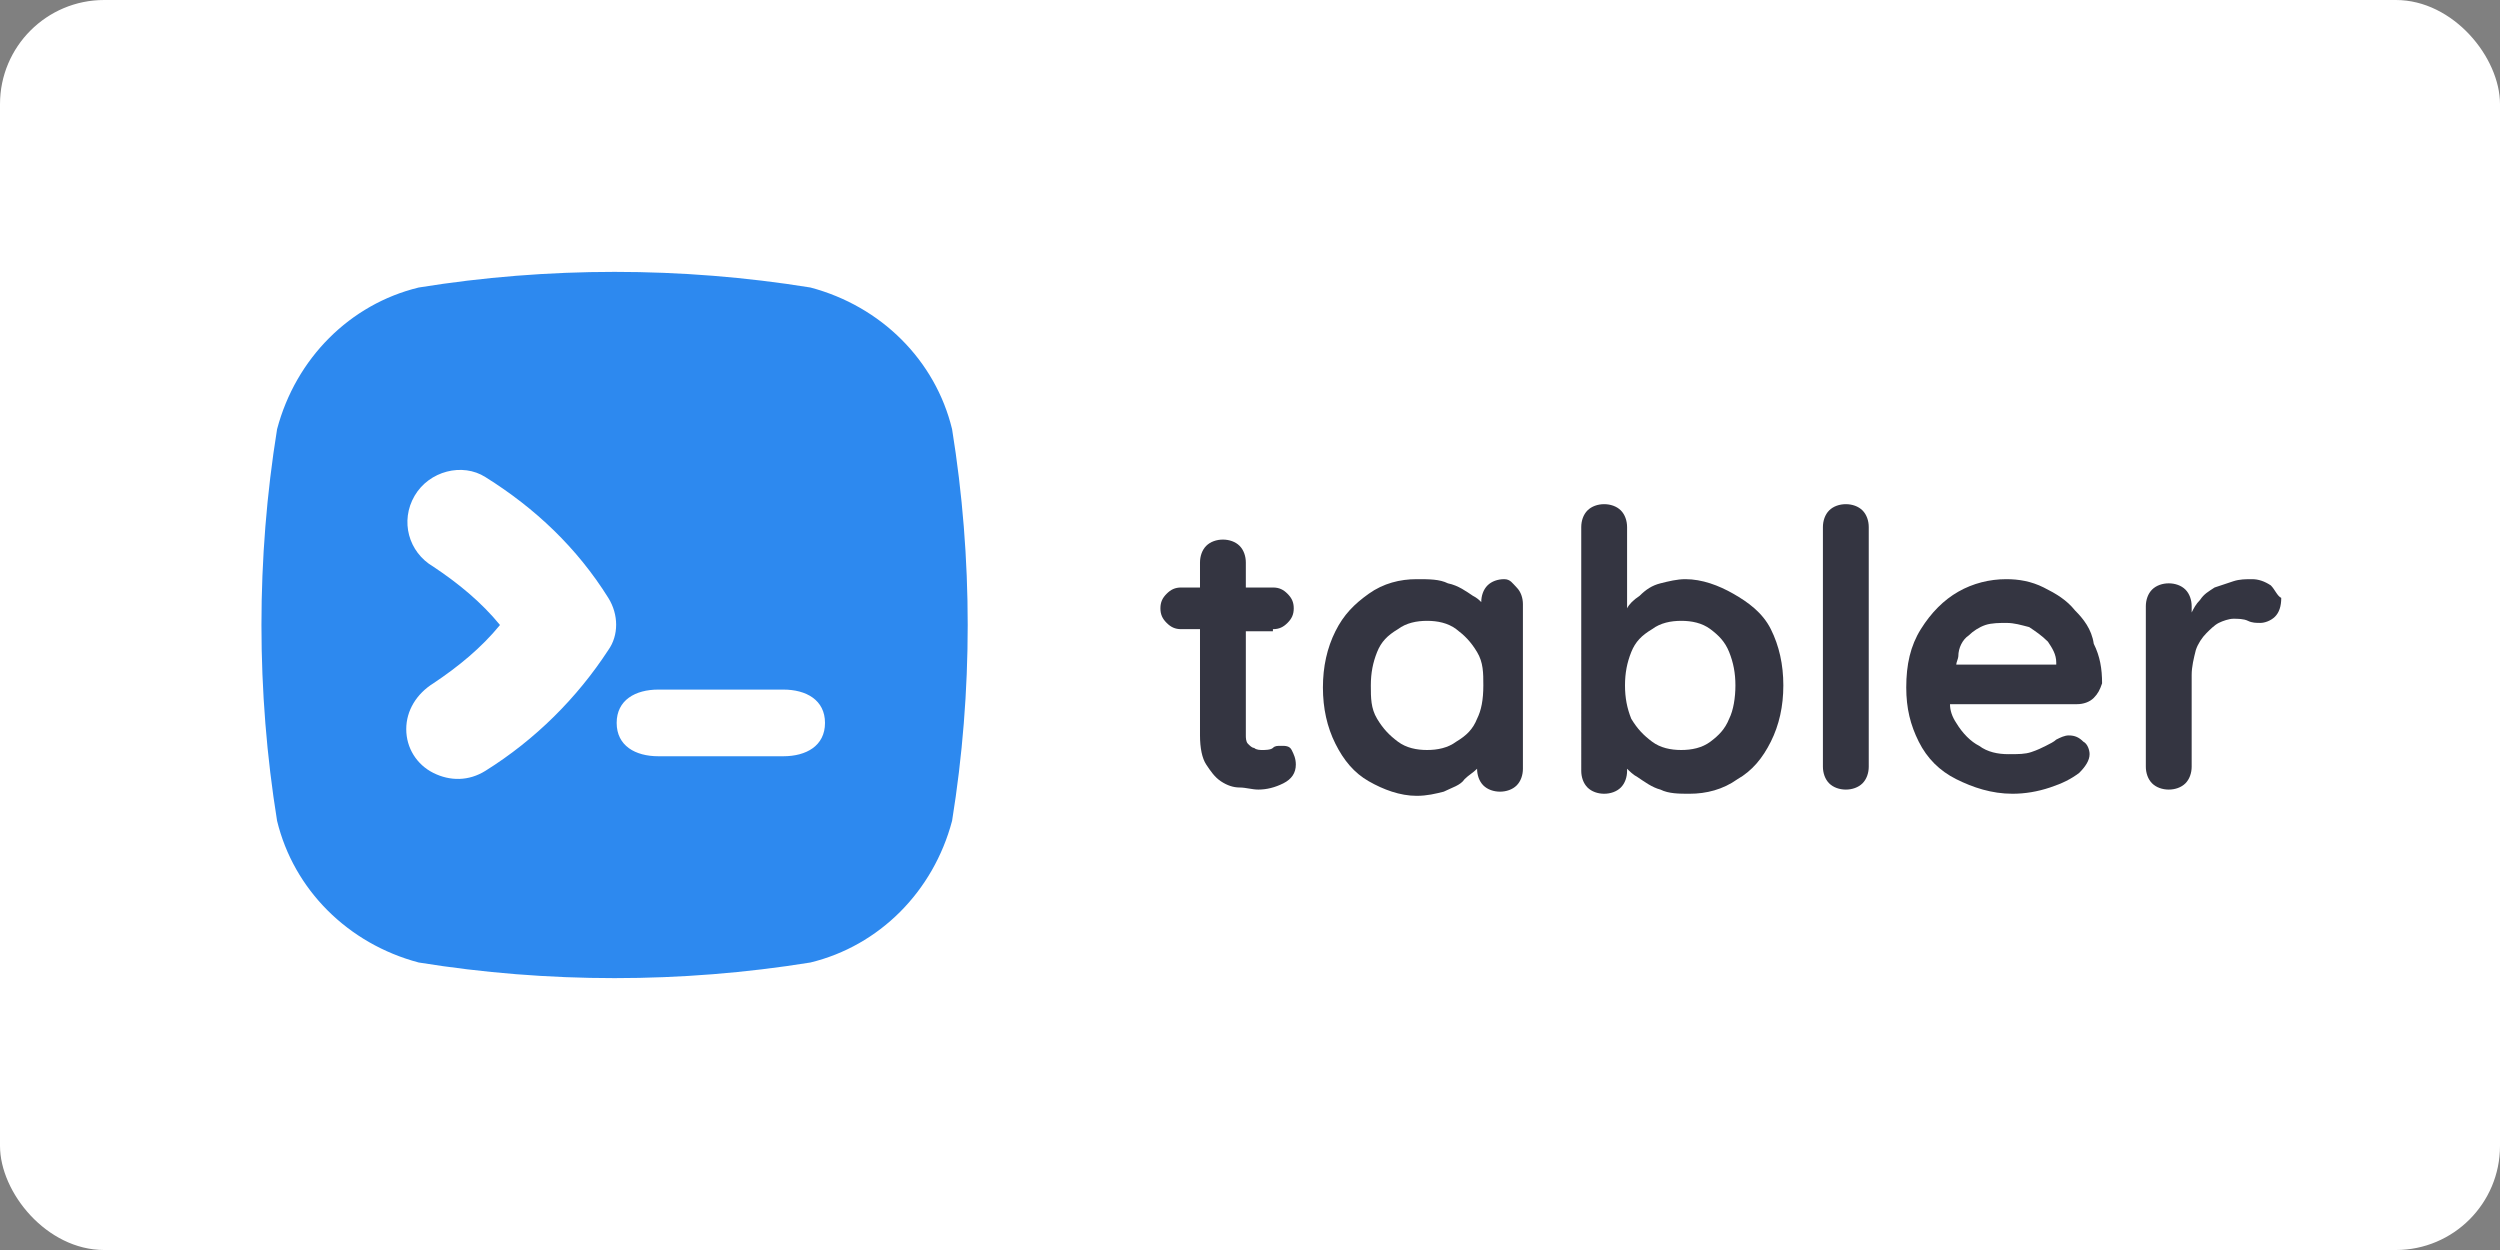
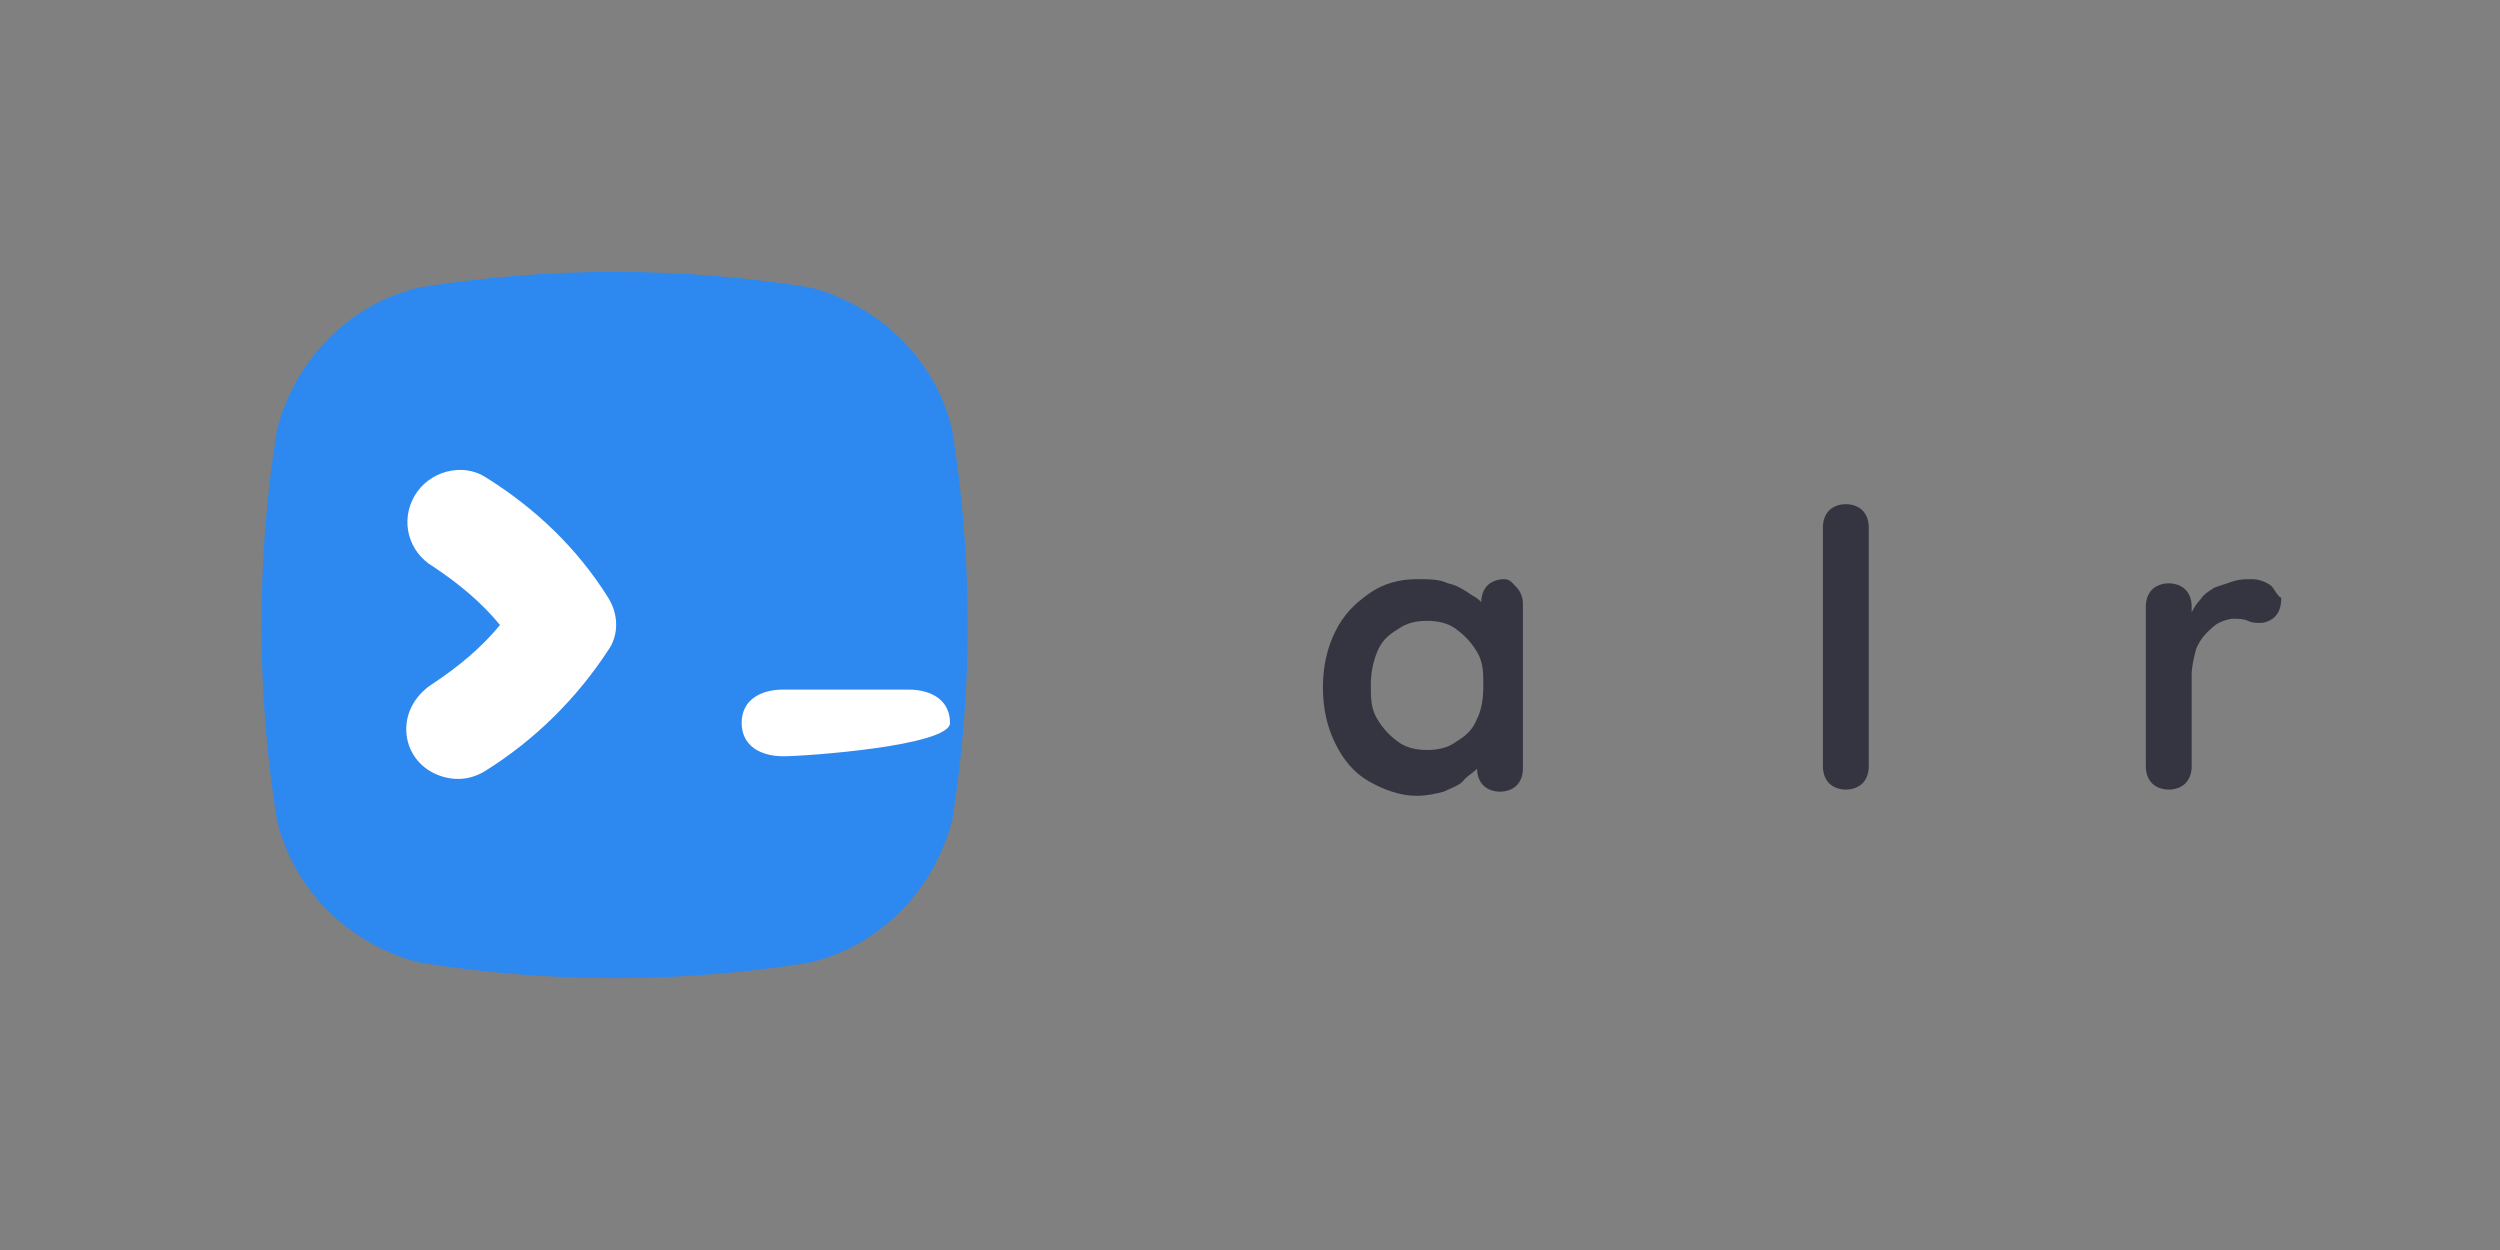
<svg xmlns="http://www.w3.org/2000/svg" version="1.1" id="Layer_1" x="0px" y="0px" viewBox="0 0 120 60" width="120" height="60" style="enable-background:new 0 0 120 60;" xml:space="preserve">
  <rect x="0" y="0" width="120" height="60" fill="#808080" stroke="none" />
-   <rect width="120" height="60" rx="5" fill="white" />
  <style type="text/css">
	.st0{fill:#2D89EF;}
	.st1{fill:#FFFFFF;}
	.st2{fill:#343541;}
</style>
  <g>
    <g id="tabler">
      <g id="Shape" transform="translate(-1, 0)">
        <path class="st0" d="M46.7,20.6c-0.8-3.3-3.4-5.9-6.8-6.8c-6.2-1-12.6-1-18.8,0c-3.3,0.8-5.9,3.4-6.8,6.8c-1,6.2-1,12.6,0,18.8     c0.8,3.3,3.4,5.9,6.8,6.8c6.2,1,12.6,1,18.8,0c3.3-0.8,5.9-3.4,6.8-6.8C47.7,33.2,47.7,26.8,46.7,20.6z" />
-         <path class="st1" d="M30.2,31.2c-1.5,2.3-3.5,4.3-5.9,5.8c-0.8,0.5-1.7,0.5-2.5,0.1c-0.8-0.4-1.3-1.2-1.3-2.1     c0-0.9,0.5-1.7,1.3-2.2c1.2-0.8,2.3-1.7,3.2-2.8c-0.9-1.1-2-2-3.2-2.8c-1.2-0.7-1.6-2.2-0.9-3.4c0.7-1.2,2.3-1.6,3.4-0.9     c2.4,1.5,4.4,3.4,5.9,5.8C30.7,29.5,30.7,30.5,30.2,31.2z M38.6,36.3h-6c-1.1,0-2-0.5-2-1.6s0.9-1.6,2-1.6h6c1.1,0,2,0.5,2,1.6     S39.7,36.3,38.6,36.3z" />
+         <path class="st1" d="M30.2,31.2c-1.5,2.3-3.5,4.3-5.9,5.8c-0.8,0.5-1.7,0.5-2.5,0.1c-0.8-0.4-1.3-1.2-1.3-2.1     c0-0.9,0.5-1.7,1.3-2.2c1.2-0.8,2.3-1.7,3.2-2.8c-0.9-1.1-2-2-3.2-2.8c-1.2-0.7-1.6-2.2-0.9-3.4c0.7-1.2,2.3-1.6,3.4-0.9     c2.4,1.5,4.4,3.4,5.9,5.8C30.7,29.5,30.7,30.5,30.2,31.2z M38.6,36.3c-1.1,0-2-0.5-2-1.6s0.9-1.6,2-1.6h6c1.1,0,2,0.5,2,1.6     S39.7,36.3,38.6,36.3z" />
      </g>
    </g>
    <g>
-       <path class="st2" d="M61.1,30.2c0.3,0,0.5-0.1,0.7-0.3s0.3-0.4,0.3-0.7c0-0.3-0.1-0.5-0.3-0.7c-0.2-0.2-0.4-0.3-0.7-0.3h-1.3V27    c0-0.3-0.1-0.6-0.3-0.8c-0.2-0.2-0.5-0.3-0.8-0.3s-0.6,0.1-0.8,0.3c-0.2,0.2-0.3,0.5-0.3,0.8v1.2h-0.9c-0.3,0-0.5,0.1-0.7,0.3    s-0.3,0.4-0.3,0.7c0,0.3,0.1,0.5,0.3,0.7c0.2,0.2,0.4,0.3,0.7,0.3h0.9v5.1c0,0.6,0.1,1.1,0.3,1.4c0.2,0.3,0.4,0.6,0.7,0.8    c0.3,0.2,0.6,0.3,0.9,0.3c0.3,0,0.6,0.1,0.9,0.1c0.4,0,0.8-0.1,1.2-0.3s0.6-0.5,0.6-0.9c0-0.3-0.1-0.5-0.2-0.7    c-0.1-0.2-0.3-0.2-0.5-0.2c-0.2,0-0.3,0-0.4,0.1S60.7,36,60.6,36c-0.1,0-0.3,0-0.4-0.1c-0.1,0-0.2-0.1-0.3-0.2s-0.1-0.3-0.1-0.4    v-5H61.1z" />
      <path class="st2" d="M72.2,27.8c-0.3,0-0.6,0.1-0.8,0.3c-0.2,0.2-0.3,0.5-0.3,0.8v0c-0.1-0.1-0.2-0.2-0.4-0.3    c-0.3-0.2-0.7-0.5-1.2-0.6c-0.4-0.2-0.9-0.2-1.5-0.2c-0.8,0-1.6,0.2-2.3,0.7s-1.2,1-1.6,1.8c-0.4,0.8-0.6,1.7-0.6,2.7    c0,1,0.2,1.9,0.6,2.7c0.4,0.8,0.9,1.4,1.6,1.8c0.7,0.4,1.5,0.7,2.3,0.7c0.5,0,0.9-0.1,1.3-0.2c0.4-0.2,0.8-0.3,1-0.6    c0.2-0.2,0.4-0.3,0.6-0.5c0,0.3,0.1,0.6,0.3,0.8c0.2,0.2,0.5,0.3,0.8,0.3s0.6-0.1,0.8-0.3s0.3-0.5,0.3-0.8V29    c0-0.3-0.1-0.6-0.3-0.8S72.5,27.8,72.2,27.8z M70.9,34.5c-0.2,0.5-0.5,0.8-1,1.1c-0.4,0.3-0.9,0.4-1.4,0.4c-0.5,0-1-0.1-1.4-0.4    c-0.4-0.3-0.7-0.6-1-1.1s-0.3-1-0.3-1.6c0-0.6,0.1-1.1,0.3-1.6s0.5-0.8,1-1.1c0.4-0.3,0.9-0.4,1.4-0.4c0.5,0,1,0.1,1.4,0.4    c0.4,0.3,0.7,0.6,1,1.1s0.3,1,0.3,1.6C71.2,33.6,71.1,34.1,70.9,34.5z" />
-       <path class="st2" d="M83.2,28.5c-0.7-0.4-1.5-0.7-2.3-0.7c-0.4,0-0.8,0.1-1.2,0.2s-0.7,0.3-1,0.6c-0.3,0.2-0.5,0.4-0.6,0.6v-3.9    c0-0.3-0.1-0.6-0.3-0.8c-0.2-0.2-0.5-0.3-0.8-0.3s-0.6,0.1-0.8,0.3c-0.2,0.2-0.3,0.5-0.3,0.8V37c0,0.3,0.1,0.6,0.3,0.8    c0.2,0.2,0.5,0.3,0.8,0.3s0.6-0.1,0.8-0.3c0.2-0.2,0.3-0.5,0.3-0.8v-0.1c0.1,0.1,0.3,0.3,0.5,0.4c0.3,0.2,0.7,0.5,1.1,0.6    c0.4,0.2,0.9,0.2,1.4,0.2c0.8,0,1.6-0.2,2.3-0.7c0.7-0.4,1.2-1,1.6-1.8s0.6-1.7,0.6-2.7c0-1-0.2-1.9-0.6-2.7S83.9,28.9,83.2,28.5z     M83,34.5c-0.2,0.5-0.5,0.8-0.9,1.1c-0.4,0.3-0.9,0.4-1.4,0.4c-0.5,0-1-0.1-1.4-0.4c-0.4-0.3-0.7-0.6-1-1.1    c-0.2-0.5-0.3-1-0.3-1.6c0-0.6,0.1-1.1,0.3-1.6c0.2-0.5,0.5-0.8,1-1.1c0.4-0.3,0.9-0.4,1.4-0.4c0.5,0,1,0.1,1.4,0.4    c0.4,0.3,0.7,0.6,0.9,1.1c0.2,0.5,0.3,1,0.3,1.6C83.3,33.5,83.2,34.1,83,34.5z" />
      <path class="st2" d="M88.6,24.2c-0.3,0-0.6,0.1-0.8,0.3c-0.2,0.2-0.3,0.5-0.3,0.8v11.5c0,0.3,0.1,0.6,0.3,0.8    c0.2,0.2,0.5,0.3,0.8,0.3c0.3,0,0.6-0.1,0.8-0.3c0.2-0.2,0.3-0.5,0.3-0.8V25.3c0-0.3-0.1-0.6-0.3-0.8    C89.2,24.3,88.9,24.2,88.6,24.2z" />
-       <path class="st2" d="M99.6,29.3c-0.4-0.5-0.9-0.8-1.5-1.1c-0.6-0.3-1.2-0.4-1.8-0.4c-0.8,0-1.6,0.2-2.3,0.6    c-0.7,0.4-1.3,1-1.8,1.8c-0.5,0.8-0.7,1.7-0.7,2.8c0,1,0.2,1.8,0.6,2.6s1,1.4,1.8,1.8s1.7,0.7,2.7,0.7c0.6,0,1.2-0.1,1.8-0.3    c0.6-0.2,1-0.4,1.4-0.7c0.3-0.3,0.5-0.6,0.5-0.9c0-0.2-0.1-0.5-0.3-0.6c-0.2-0.2-0.4-0.3-0.7-0.3c-0.2,0-0.4,0.1-0.6,0.2    c-0.1,0.1-0.3,0.2-0.5,0.3c-0.2,0.1-0.4,0.2-0.7,0.3c-0.3,0.1-0.6,0.1-1.1,0.1c-0.5,0-1-0.1-1.4-0.4c-0.4-0.2-0.8-0.6-1.1-1.1    c-0.2-0.3-0.3-0.6-0.3-0.9h6.1c0.3,0,0.6-0.1,0.8-0.3s0.3-0.4,0.4-0.7c0-0.7-0.1-1.3-0.4-1.9C100.4,30.2,100,29.7,99.6,29.3z     M94.5,30.5c0.2-0.2,0.5-0.4,0.8-0.5c0.3-0.1,0.7-0.1,1-0.1c0.4,0,0.7,0.1,1.1,0.2c0.3,0.2,0.6,0.4,0.9,0.7c0.2,0.3,0.4,0.6,0.4,1    v0.1h-4.8c0-0.1,0.1-0.3,0.1-0.4C94,31.1,94.2,30.7,94.5,30.5z" />
      <path class="st2" d="M109,28.1c-0.3-0.2-0.6-0.3-0.9-0.3c-0.3,0-0.6,0-0.9,0.1s-0.6,0.2-0.9,0.3c-0.3,0.2-0.5,0.3-0.7,0.6    c-0.2,0.2-0.3,0.4-0.4,0.6v-0.3c0-0.3-0.1-0.6-0.3-0.8c-0.2-0.2-0.5-0.3-0.8-0.3s-0.6,0.1-0.8,0.3c-0.2,0.2-0.3,0.5-0.3,0.8v7.7    c0,0.3,0.1,0.6,0.3,0.8c0.2,0.2,0.5,0.3,0.8,0.3s0.6-0.1,0.8-0.3s0.3-0.5,0.3-0.8v-4.4c0-0.4,0.1-0.8,0.2-1.2    c0.1-0.3,0.3-0.6,0.5-0.8s0.4-0.4,0.6-0.5c0.2-0.1,0.5-0.2,0.7-0.2c0.2,0,0.5,0,0.7,0.1c0.2,0.1,0.4,0.1,0.6,0.1    c0.2,0,0.5-0.1,0.7-0.3c0.2-0.2,0.3-0.5,0.3-0.9C109.3,28.6,109.2,28.3,109,28.1z" />
    </g>
  </g>
</svg>